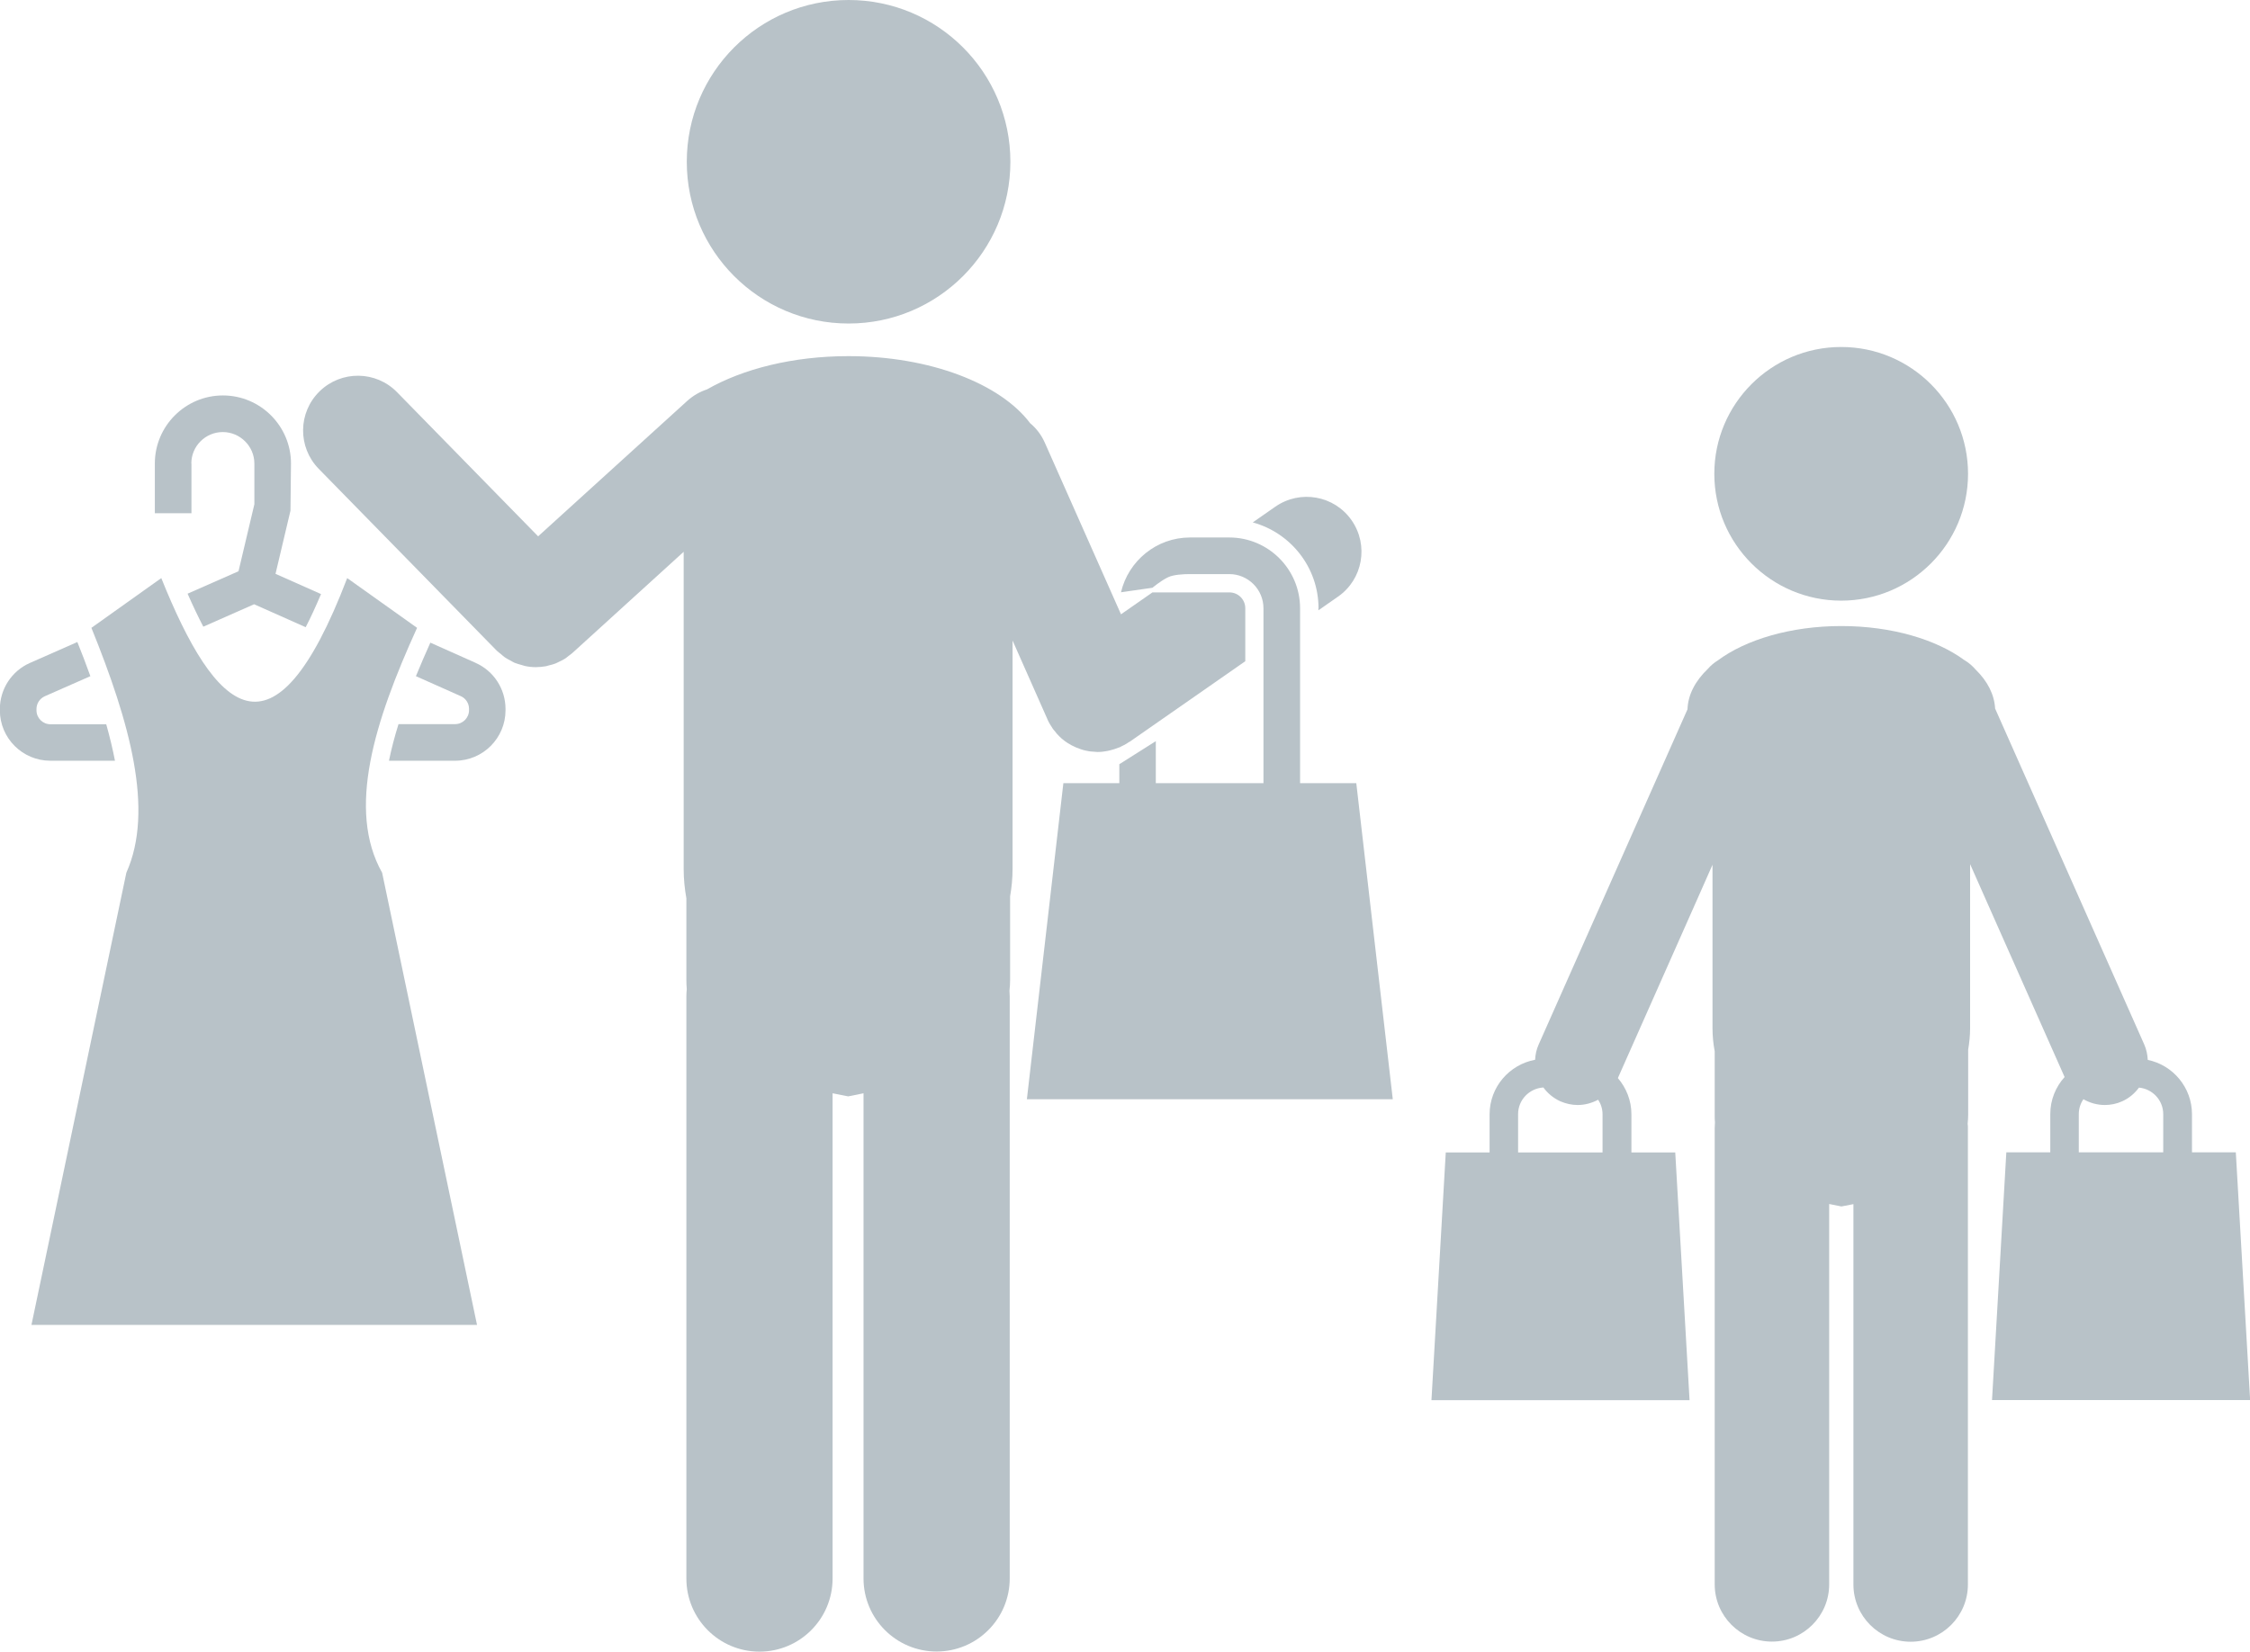
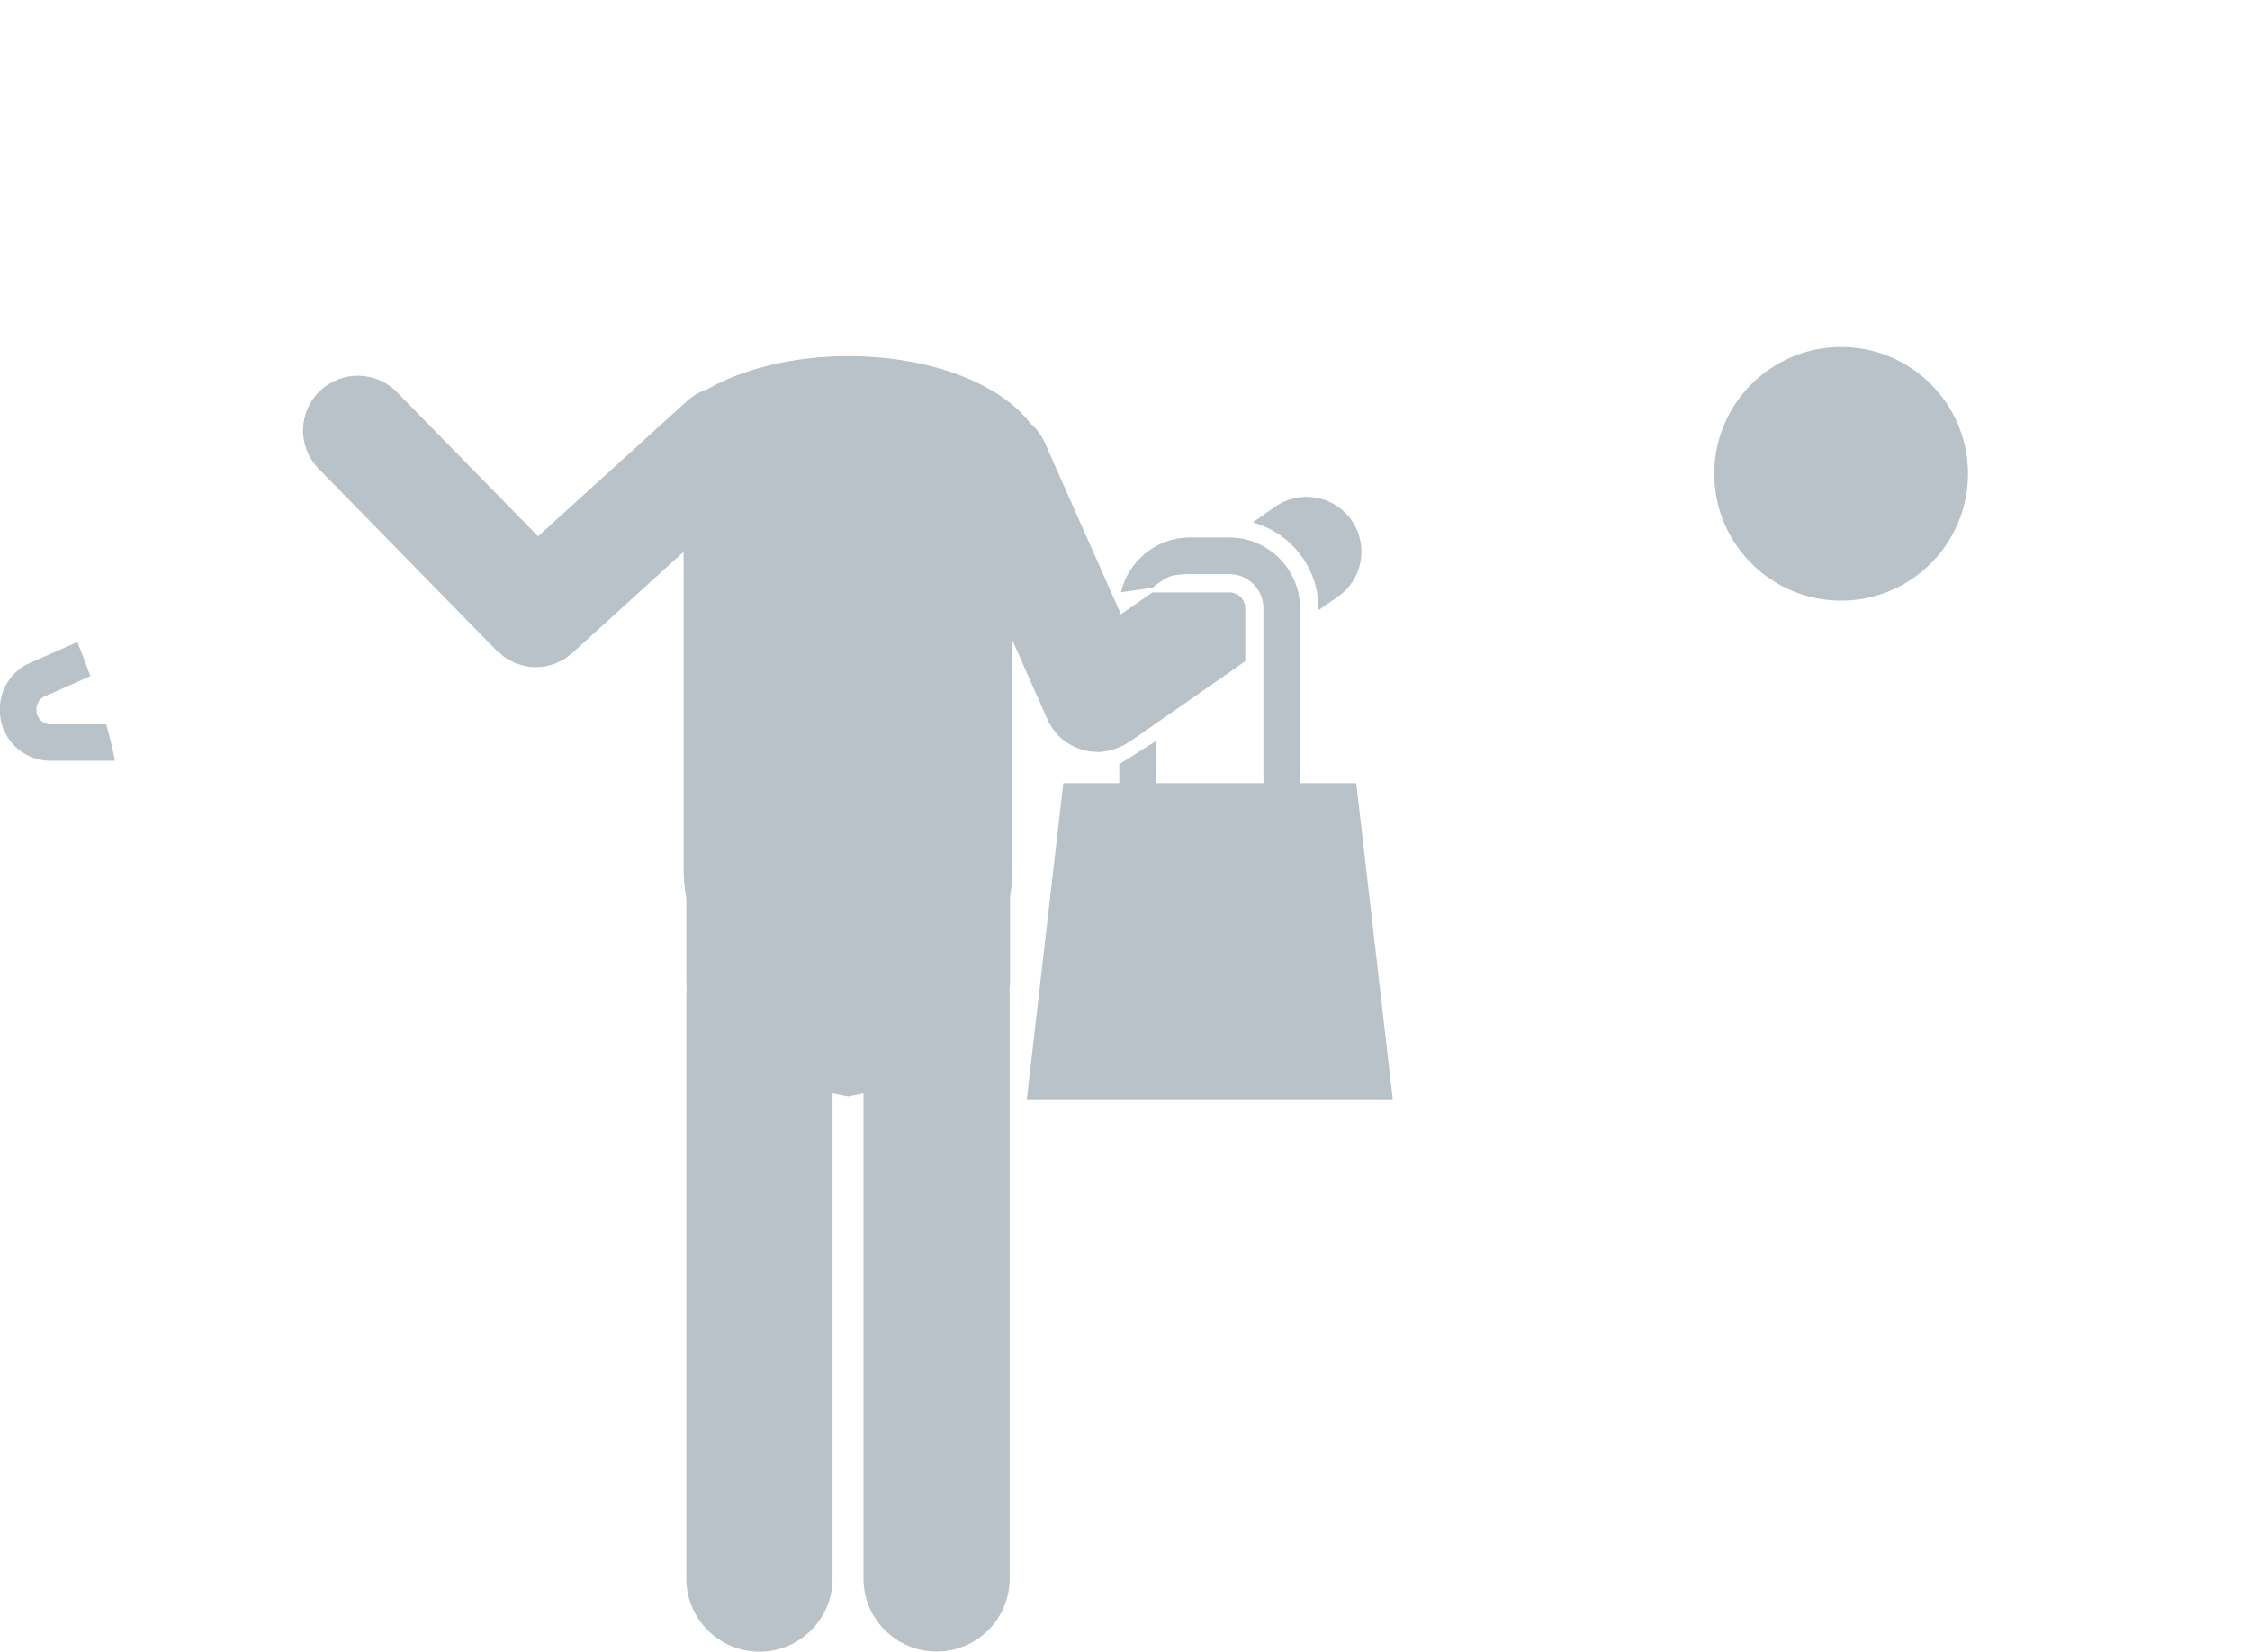
<svg xmlns="http://www.w3.org/2000/svg" id="Layer_2" data-name="Layer 2" viewBox="0 0 174.52 128.15">
  <defs>
    <style>
      .cls-1 {
        fill: #b8c2c8;
      }
    </style>
  </defs>
  <g id="_レイヤー_1" data-name="レイヤー 1">
    <g>
      <path class="cls-1" d="M142.81,46.6c5.43,0,9.84-4.41,9.84-9.84s-4.41-9.84-9.84-9.84-9.84,4.41-9.84,9.84,4.41,9.84,9.84,9.84Z" />
-       <path class="cls-1" d="M159.02,89.4h-3.4l-1.11,19.22h20.02l-1.11-19.22h-3.4v-2.96c0-2.07-1.48-3.81-3.43-4.21-.02-.4-.1-.8-.27-1.19l-6.28-14.15-5.29-11.92c-.06-1.09-.59-2.12-1.5-3.01-.26-.3-.56-.56-.89-.75-2.18-1.6-5.64-2.64-9.54-2.64s-7.41,1.05-9.58,2.67c-.28.17-.54.39-.76.64-.97.93-1.55,2-1.59,3.15l-5.27,11.87-6.28,14.15c-.17.38-.25.78-.27,1.17-2,.37-3.53,2.12-3.53,4.23v2.96h-3.4l-1.11,19.22h20.02l-1.11-19.22h-3.4v-2.96c0-1.07-.4-2.05-1.05-2.81l6.23-14.04,1.11-2.51v12.69c0,.61.06,1.2.17,1.78v4.97c0,.19,0,.37.02.55-.01.15-.02.29-.02.44v35.4c0,2.45,1.99,4.44,4.44,4.44s4.44-1.99,4.44-4.44v-29.51l.95.19.93-.18v29.51c0,2.45,1.99,4.44,4.44,4.44s4.44-1.99,4.44-4.44v-35.4c0-.12,0-.23-.02-.35.02-.21.04-.43.04-.65v-5.09c.09-.54.15-1.09.15-1.66v-12.74l1.13,2.55,6.2,13.97c-.69.76-1.11,1.77-1.11,2.87v2.96ZM167.79,86.44v2.96h-6.55v-2.96c0-.43.13-.83.36-1.16.5.29,1.07.45,1.66.45.45,0,.91-.09,1.35-.29.54-.24.97-.62,1.3-1.06,1.05.1,1.88.98,1.88,2.06ZM117.75,89.4v-2.96c0-1.11.87-2,1.96-2.07.33.45.77.82,1.31,1.07.44.19.9.29,1.35.29.56,0,1.1-.15,1.59-.41.21.32.34.71.34,1.13v2.96h-6.55Z" />
    </g>
    <g>
-       <circle class="cls-1" cx="65.82" cy="12.55" r="12.55" />
      <path class="cls-1" d="M78.56,49.74l2.67,6.03h0s.02.05.02.05c.1.23.23.45.37.65.01.02.02.04.03.05.05.08.11.14.17.21.05.06.09.12.14.18.13.14.26.28.4.4.01.01.03.02.04.03.13.11.27.22.42.31.05.03.09.05.14.08.12.07.23.14.36.19.06.03.12.05.17.08.12.05.23.09.35.13.06.02.13.04.19.06.12.03.24.06.37.08.06.01.12.03.19.03.17.02.34.03.51.04.02,0,.03,0,.04,0,0,0,0,0,.01,0,.26,0,.51-.03.76-.08.07-.01.14-.03.21-.05.21-.05.42-.12.62-.2.04-.02.08-.02.12-.04.02,0,.03-.02.05-.03.23-.1.45-.22.66-.37l.04-.02s0,0,.01,0l8.97-6.25v-4.11c0-.68-.55-1.23-1.23-1.23h-5.96s0,0-.01,0l-2.44,1.7-5.92-13.34c-.27-.6-.66-1.1-1.13-1.49-2.29-3.05-7.73-5.2-14.09-5.2-4.31,0-8.19.99-10.97,2.58-.55.18-1.06.47-1.52.88l-11.58,10.52-10.94-11.18c-1.64-1.68-4.33-1.71-6.01-.07-1.68,1.64-1.71,4.33-.07,6.01l13.81,14.11c.1.1.22.18.33.27.1.08.19.18.3.25.14.1.29.17.44.25.11.06.2.12.31.17.18.07.36.12.54.17.09.02.18.06.27.08.28.06.56.09.84.09,0,0,0,0,0,0s0,0,0,0c.26,0,.52-.03.78-.07.08-.02.17-.05.25-.07.17-.04.34-.08.51-.15.1-.04.2-.1.29-.14.14-.07.29-.13.42-.22.1-.06.19-.14.29-.22.1-.08.22-.15.31-.24l8.62-7.84v24.62c0,.78.08,1.53.21,2.27v6.34c0,.24.01.47.03.7-.02.19-.03.38-.03.57v45.16c0,3.13,2.54,5.67,5.67,5.67s5.67-2.54,5.67-5.67v-37.65l1.21.24,1.19-.24v37.64c0,3.13,2.54,5.67,5.67,5.67s5.67-2.54,5.67-5.67v-45.16c0-.15-.01-.3-.02-.44.03-.27.05-.55.05-.83v-6.49c.12-.69.19-1.4.19-2.12v-17.7Z" />
      <path class="cls-1" d="M8.92,59.03c-.18-.93-.41-1.88-.68-2.84H3.91c-.59,0-1.08-.48-1.08-1.08v-.1c0-.43.25-.81.64-.99l3.54-1.56c-.32-.89-.66-1.78-1.01-2.65l-3.67,1.62c-1.42.62-2.34,2.03-2.34,3.58v.1c0,2.16,1.76,3.91,3.91,3.91h5.01Z" />
-       <path class="cls-1" d="M14.84,35.96c0-1.35,1.1-2.44,2.44-2.44s2.45,1.1,2.45,2.44v3.16l-1.23,5.2-3.95,1.74c.43.98.84,1.83,1.22,2.56l3.94-1.74,4,1.78c.38-.73.77-1.58,1.19-2.57l-3.53-1.57,1.16-4.9.04-3.66c0-2.91-2.37-5.28-5.28-5.28s-5.28,2.37-5.28,5.28v3.86h2.84v-3.86Z" />
-       <path class="cls-1" d="M36.9,51.43l-3.52-1.57c-.39.86-.76,1.73-1.12,2.6l3.48,1.55c.39.17.64.56.64.98v.11c0,.59-.48,1.08-1.08,1.08h-4.39c-.3.96-.55,1.91-.74,2.84h5.13c2.16,0,3.91-1.76,3.91-3.91v-.11c0-1.54-.91-2.95-2.32-3.57Z" />
-       <path class="cls-1" d="M32.35,48.71l-5.42-3.86c-5.73,15-10.25,10.37-14.42,0l-5.42,3.86c2.96,7.31,4.89,14.13,2.71,19l-7.36,35.08h34.56l-7.36-35.08c-2.74-4.87-.62-11.69,2.71-19Z" />
      <path class="cls-1" d="M105.18,60.76h-4.34v-13.57c0-3.02-2.46-5.49-5.49-5.49h-3.05c-2.6,0-4.78,1.82-5.35,4.25l2.44-.35s.65-.55,1.22-.82c.42-.2,1.19-.24,1.69-.24h3.05c1.46,0,2.65,1.19,2.65,2.65v13.57h-8.35v-3.26l-2.83,1.79v1.47h-4.34l-2.83,24.52h28.38l-2.83-24.52Z" />
      <path class="cls-1" d="M102.26,47.19v.16l1.52-1.06c1.93-1.34,2.4-3.99,1.06-5.92-1.34-1.93-3.99-2.4-5.92-1.06l-1.75,1.22c2.93.8,5.1,3.48,5.1,6.66Z" />
    </g>
  </g>
</svg>